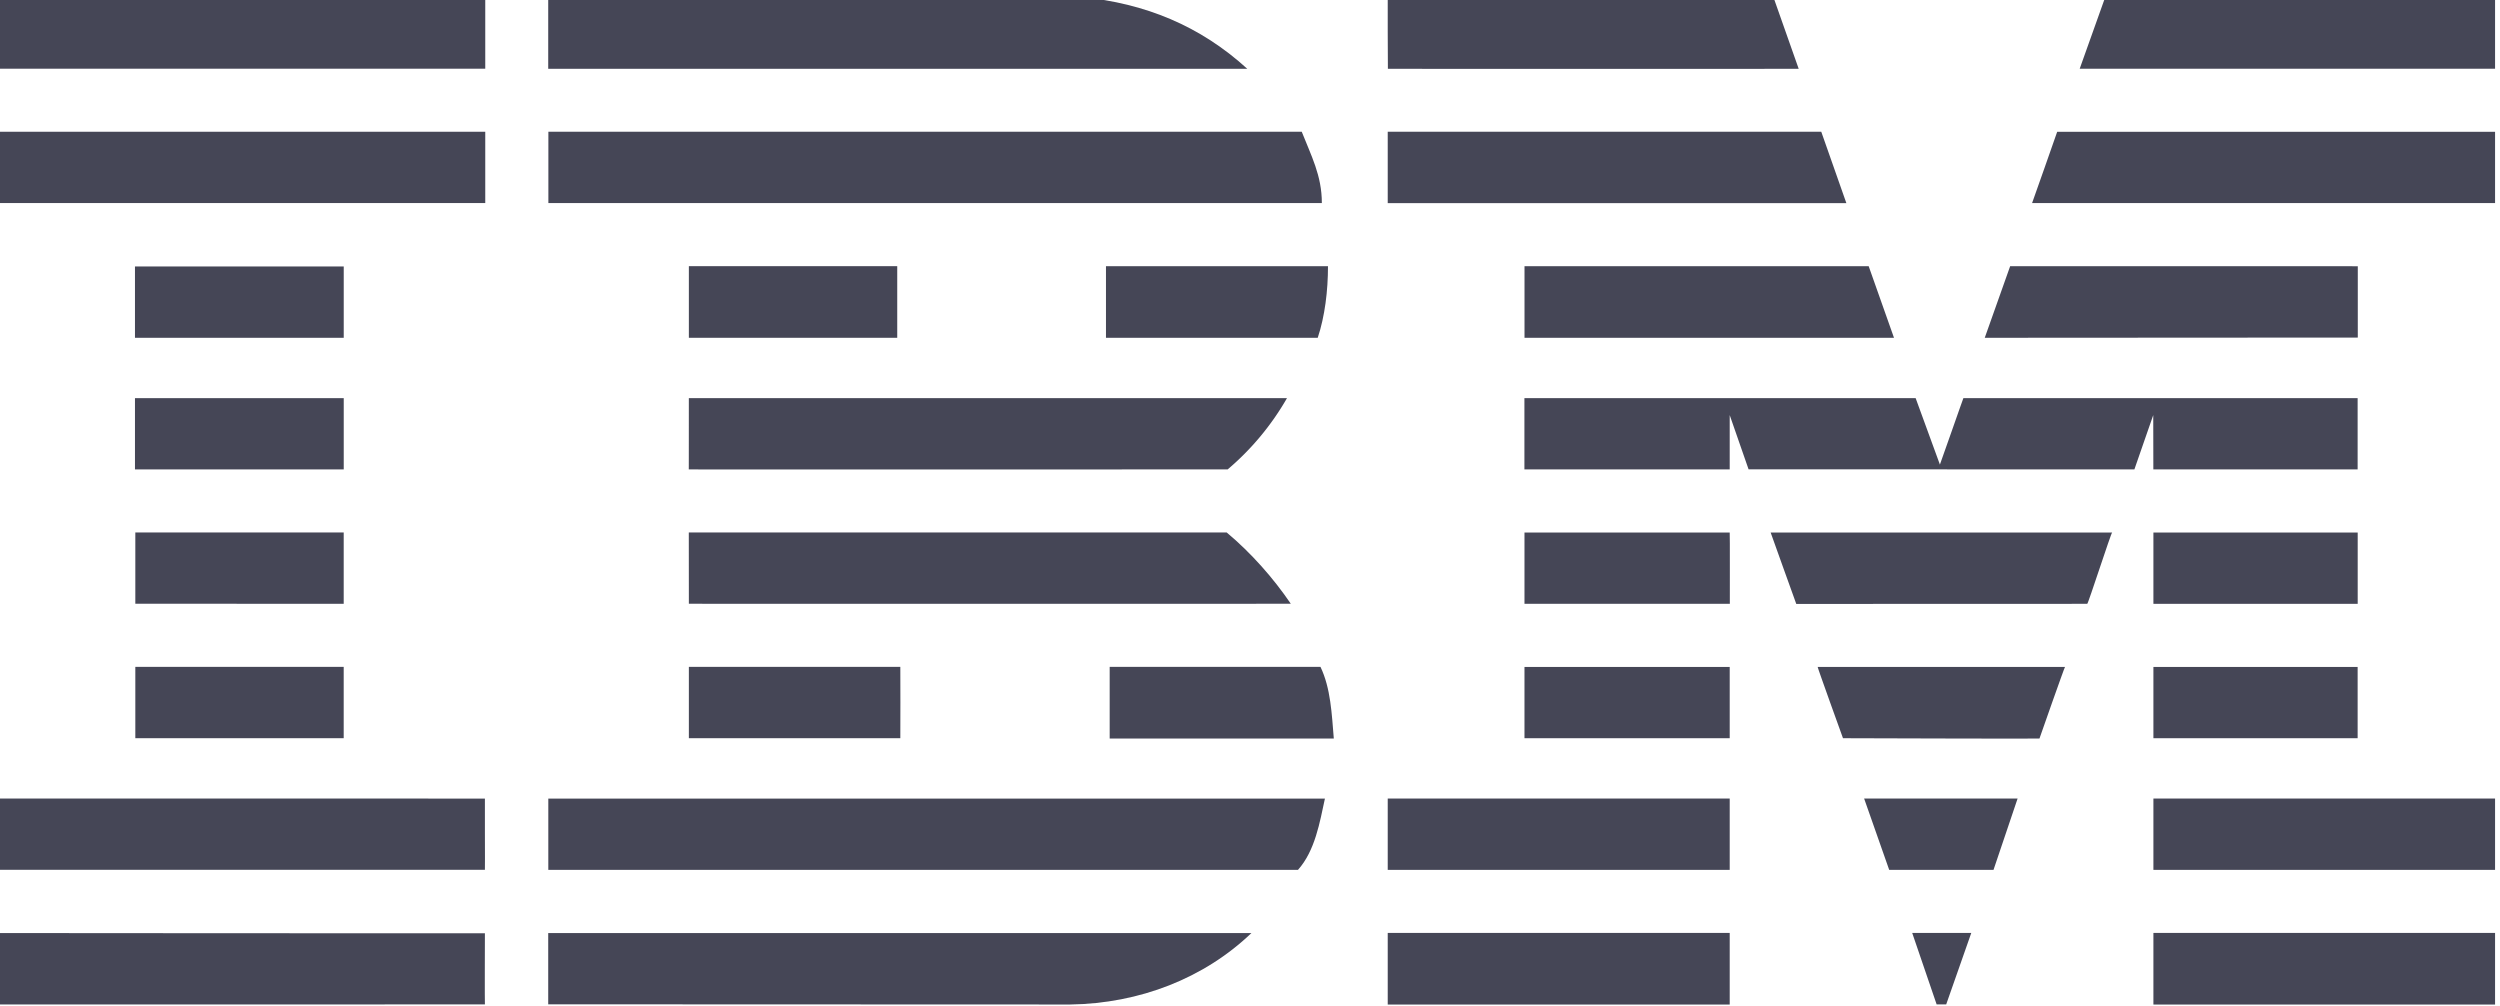
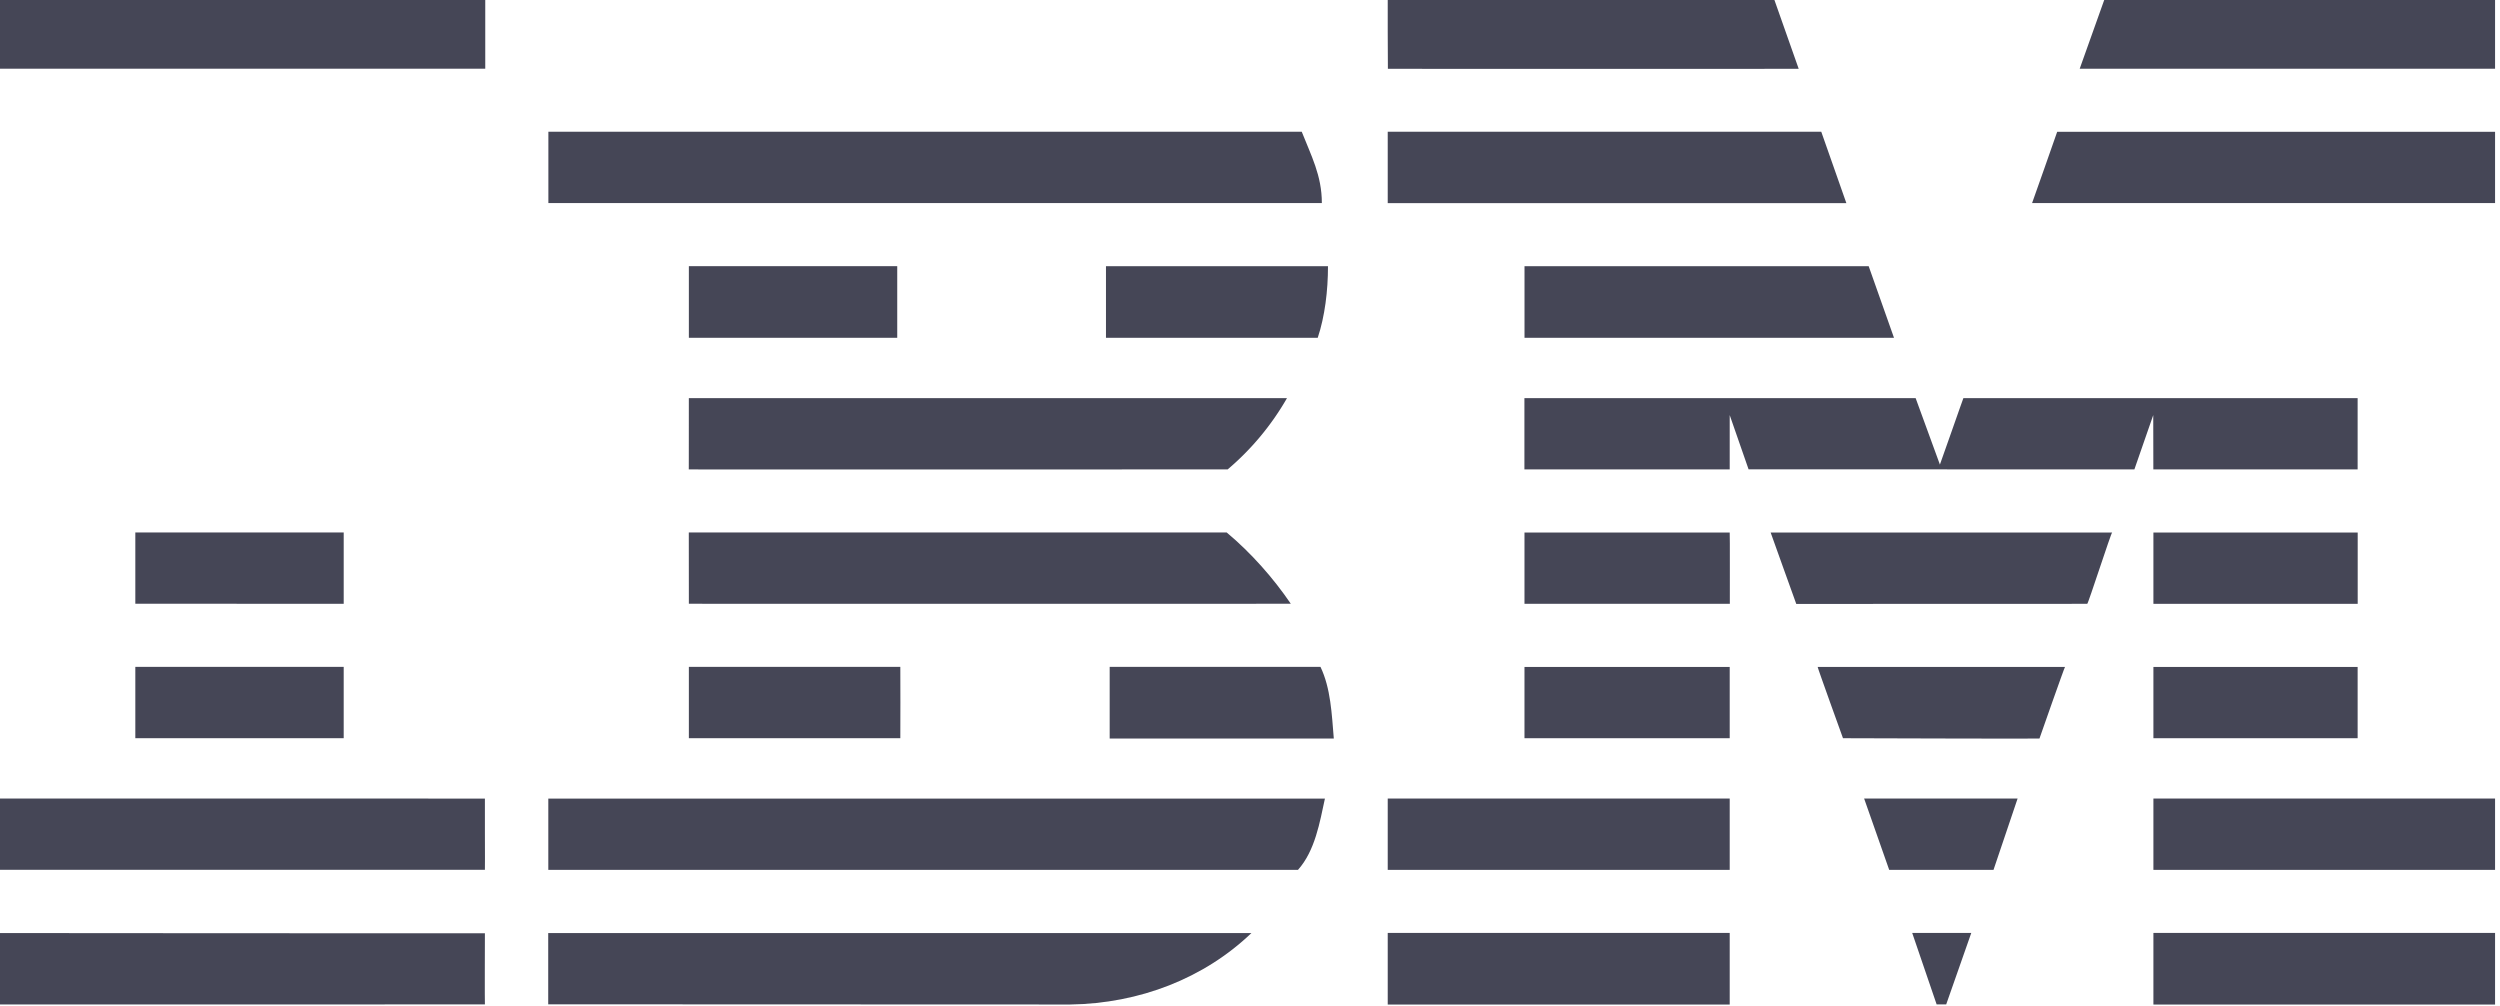
<svg xmlns="http://www.w3.org/2000/svg" width="77" height="31" viewBox="0 0 77 31">
  <g>
    <g>
      <g>
        <path fill="#454656" d="M76.848 2.116H64.055l.787-2.206h12.006z" />
      </g>
      <g>
        <path fill="#454656" d="M42.742-.09L54.62-.092 55.4 2.12c.005-.003-12.653.004-12.653 0-.002-.003-.009-2.21-.005-2.21z" />
      </g>
      <g>
-         <path fill="#454656" d="M33.308-.09c1.958.189 3.659.886 5.109 2.21H16.885V-.093z" />
-       </g>
+         </g>
      <g>
        <g>
          <path fill="#454656" d="M-.012 2.116V-.09h14.958v2.206z" />
        </g>
        <g />
      </g>
      <g>
        <path fill="#454656" d="M76.848 6.255h-14.26s.777-2.193.773-2.195h13.487z" />
      </g>
      <g>
        <path fill="#454656" d="M56.868 6.257H42.742V4.058h13.353z" />
      </g>
      <g>
        <path fill="#454656" d="M40.094 4.058c.284.725.619 1.344.619 2.196H16.89V4.058z" />
      </g>
      <g>
        <g>
-           <path fill="#454656" d="M-.012 6.254V4.058h14.958v2.196z" />
-         </g>
+           </g>
        <g />
      </g>
      <g>
-         <path fill="#454656" d="M61.13 10.404l.783-2.206L72.62 8.2v2.197z" />
-       </g>
+         </g>
      <g>
        <path fill="#454656" d="M57.555 8.198l.78 2.206H46.955V8.198z" />
      </g>
      <g>
        <path fill="#454656" d="M40.902 8.198c0 .756-.096 1.545-.316 2.206h-6.522V8.198z" />
      </g>
      <g>
        <g>
-           <path fill="#454656" d="M4.157 10.404V8.208h6.43v2.196z" />
-         </g>
+           </g>
        <g />
      </g>
      <g>
        <g>
          <path fill="#454656" d="M21.217 10.404V8.198h6.418v2.206z" />
        </g>
        <g />
      </g>
      <g>
        <path fill="#454656" d="M53.275 12.785s.002 1.67 0 1.673h-6.323v-2.195h12.05l.747 2.046c.004.002.721-2.052.723-2.046h12.143v2.195h-6.292l-.003-1.673-.581 1.673-11.883-.003z" />
      </g>
      <g>
        <path fill="#454656" d="M21.217 12.263H39.64v-.002a8.273 8.273 0 0 1-1.828 2.197s-16.598.004-16.598 0c.002-.003.002-2.192.002-2.195z" />
      </g>
      <g>
        <g>
-           <path fill="#454656" d="M4.157 14.458v-2.195h6.43v2.195z" />
-         </g>
+           </g>
        <g />
      </g>
      <g>
        <g>
          <path fill="#454656" d="M66.325 18.598v-2.196h6.292v2.196z" />
        </g>
        <g />
      </g>
      <g>
        <path fill="#454656" d="M53.275 16.402h-6.321v2.196h6.325c-.002-.002.005-2.196-.004-2.196z" />
      </g>
      <g>
        <path fill="#454656" d="M65.054 16.402c-.03-.003-.737 2.194-.767 2.196l-8.962.003c-.007-.003-.787-2.202-.789-2.199z" />
      </g>
      <g>
        <path fill="#454656" d="M21.215 16.4h16.567c.756.632 1.44 1.409 1.975 2.196.031 0-18.54.002-18.54 0l-.002-2.195z" />
      </g>
      <g>
        <path fill="#454656" d="M10.586 18.598V16.4H4.168v2.195l6.418.002z" />
      </g>
      <g>
        <g>
          <path fill="#454656" d="M66.325 22.737v-2.195h6.29v2.195z" />
        </g>
        <g />
      </g>
      <g>
        <g>
          <path fill="#454656" d="M46.954 22.737v-2.195h6.321v2.195z" />
        </g>
        <g />
      </g>
      <g>
        <path fill="#454656" d="M62.815 22.748c.002-.01.775-2.21.787-2.206h-7.618c-.014-.002.78 2.195.78 2.195s6.05.02 6.051.01z" />
      </g>
      <g>
        <path fill="#454656" d="M21.217 22.736V20.54h6.513s.006 2.197 0 2.197c-.005 0-6.513-.003-6.513-.001z" />
      </g>
      <g>
        <path fill="#454656" d="M40.671 20.54c.316.66.347 1.45.41 2.206h-6.903V20.54z" />
      </g>
      <g>
        <g>
          <path fill="#454656" d="M4.168 22.736V20.54h6.418v2.196z" />
        </g>
        <g />
      </g>
      <g>
        <g>
          <path fill="#454656" d="M66.325 26.792v-2.197h10.523v2.197z" />
        </g>
        <g />
      </g>
      <g>
        <g>
          <path fill="#454656" d="M42.742 26.792v-2.197h10.533v2.197z" />
        </g>
        <g />
      </g>
      <g>
        <path fill="#454656" d="M61.4 26.792h-3.213l-.772-2.197h4.727z" />
      </g>
      <g>
        <path fill="#454656" d="M-.012 24.595v2.195h14.947c.007.004-.006-2.194 0-2.194l-14.947-.001z" />
      </g>
      <g>
        <path fill="#454656" d="M40.808 24.595c-.158.725-.302 1.607-.83 2.197h-23.09v-2.196h23.92z" />
      </g>
      <g>
        <path fill="#454656" d="M59.943 30.935h-.295l-.752-2.2h1.819z" />
      </g>
      <g>
        <g>
          <path fill="#454656" d="M66.325 30.94v-2.206h10.523v2.206z" />
        </g>
        <g />
      </g>
      <g>
        <path fill="#454656" d="M16.885 30.935v-2.197l21.658.001c-1.45 1.388-3.439 2.17-5.582 2.2l-16.073-.006" />
      </g>
      <g>
        <g>
          <path fill="#454656" d="M42.742 30.94v-2.206h10.533v2.206z" />
        </g>
        <g />
      </g>
      <g>
        <path fill="#454656" d="M14.935 28.745s-.007 2.19 0 2.19-14.943.009-14.947.003c-.003-.003.004-2.2 0-2.2-.003 0 14.94.012 14.947.007z" />
      </g>
    </g>
  </g>
</svg>